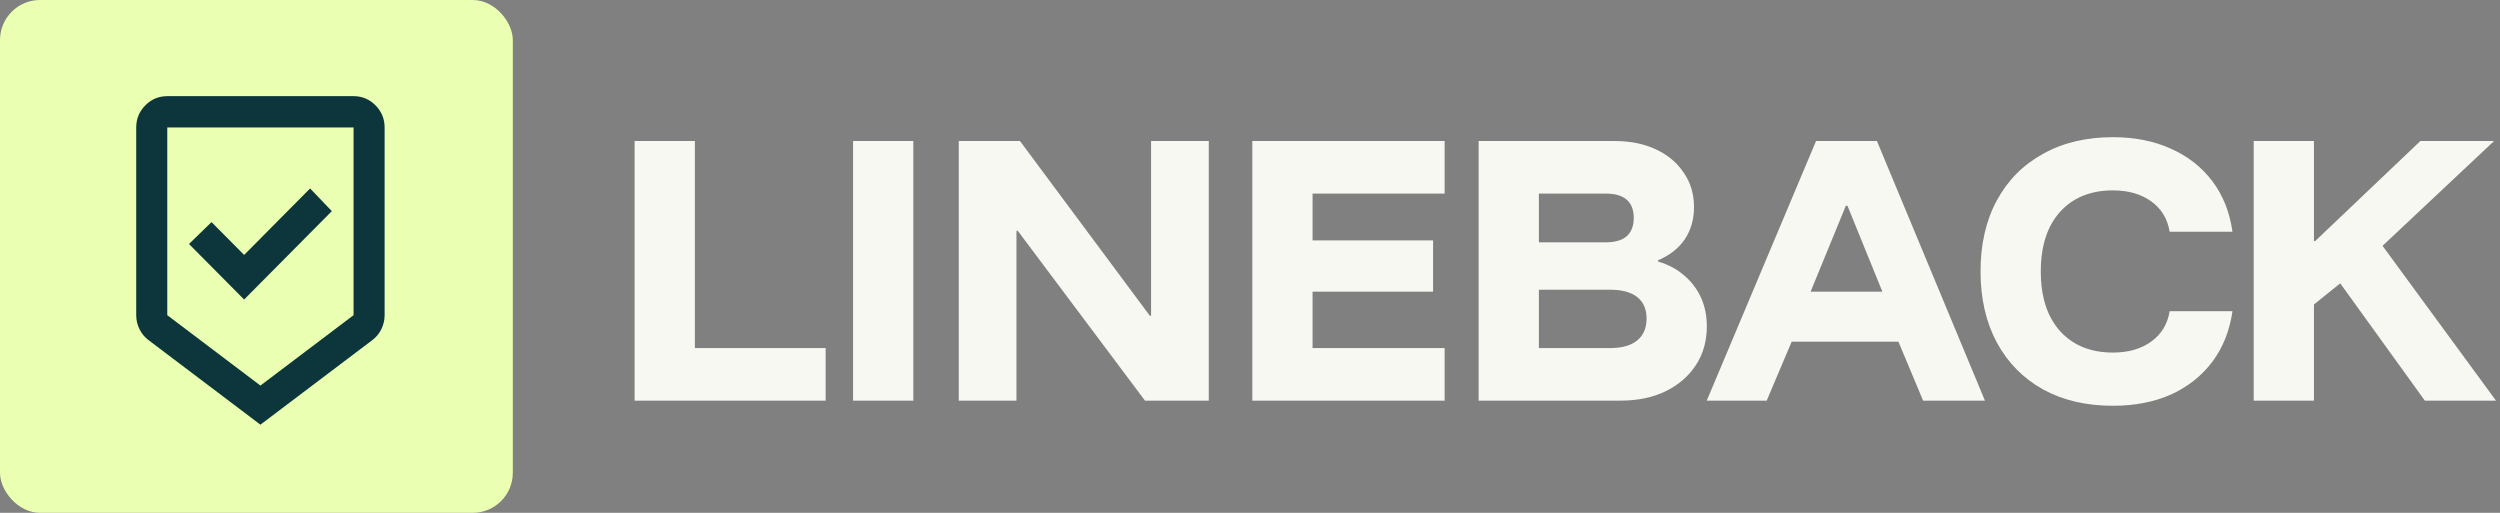
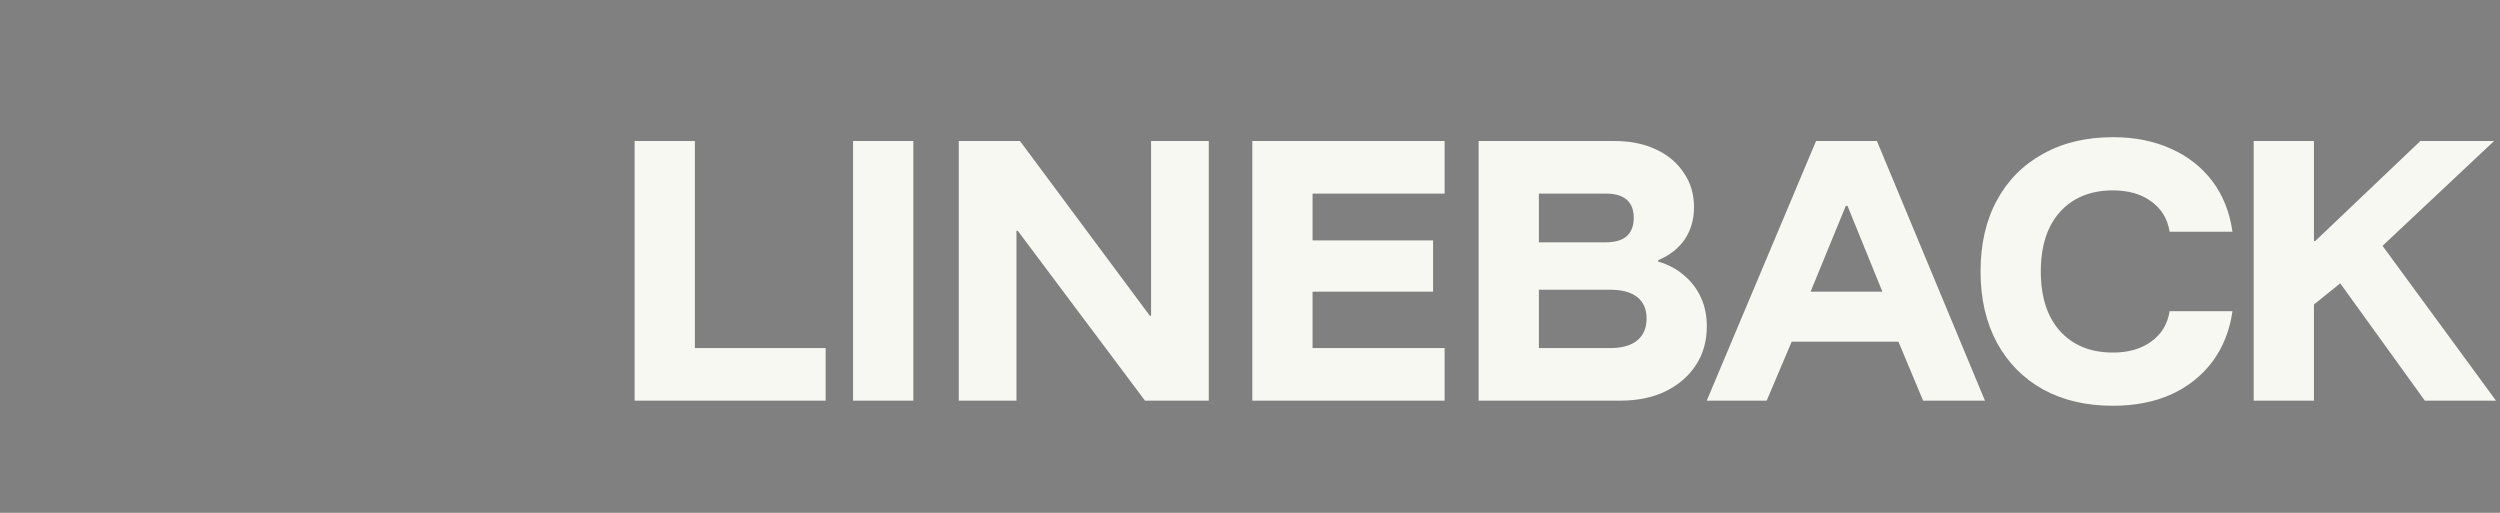
<svg xmlns="http://www.w3.org/2000/svg" width="312" height="64" viewBox="0 0 312 64" fill="none">
  <rect x="0" y="0" width="312" height="64" fill="#808080" stroke="none" />
-   <path d="M79.2 50V17.6H86.72V43.44H103.04V50H79.2ZM106.464 50V17.6H113.984V50H106.464ZM150.855 50H142.895L127.015 28.8H126.855V50H119.655V17.6H127.295L143.495 39.4H143.655V17.6H150.855V50ZM180.289 50H156.289V17.6H180.289V24.16H163.809V30H178.849V36.4H163.809V43.44H180.289V50ZM184.532 50V17.6H201.492C203.465 17.6 205.185 17.947 206.652 18.64C208.145 19.333 209.305 20.307 210.132 21.56C210.985 22.787 211.412 24.213 211.412 25.84C211.412 27.387 211.025 28.733 210.252 29.88C209.479 31 208.372 31.867 206.932 32.48V32.64C208.212 33.013 209.305 33.6 210.212 34.4C211.119 35.173 211.812 36.093 212.292 37.16C212.772 38.227 213.012 39.413 213.012 40.72C213.012 42.56 212.559 44.173 211.652 45.56C210.745 46.947 209.479 48.04 207.852 48.84C206.252 49.613 204.372 50 202.212 50H184.532ZM192.052 43.44H200.932C202.425 43.44 203.559 43.12 204.332 42.48C205.105 41.84 205.492 40.933 205.492 39.76C205.492 38.587 205.105 37.693 204.332 37.08C203.559 36.467 202.439 36.16 200.972 36.16H192.052V43.44ZM192.052 30.24H200.412C201.559 30.24 202.425 29.987 203.012 29.48C203.599 28.947 203.892 28.187 203.892 27.2C203.892 26.187 203.599 25.427 203.012 24.92C202.425 24.413 201.559 24.16 200.412 24.16H192.052V30.24ZM213.002 50L226.642 17.6H234.242L247.722 50H240.002L236.922 42.64H223.602L220.482 50H213.002ZM225.962 36.4H234.922L230.562 25.68H230.362L225.962 36.4ZM263.692 50.64C260.359 50.64 257.452 49.96 254.972 48.6C252.492 47.213 250.572 45.267 249.212 42.76C247.852 40.227 247.172 37.267 247.172 33.88C247.172 30.467 247.852 27.507 249.212 25C250.572 22.493 252.492 20.56 254.972 19.2C257.452 17.813 260.359 17.12 263.692 17.12C266.412 17.12 268.825 17.6 270.932 18.56C273.039 19.493 274.759 20.84 276.092 22.6C277.425 24.36 278.265 26.467 278.612 28.92H270.772C270.505 27.293 269.732 26.027 268.452 25.12C267.199 24.213 265.612 23.76 263.692 23.76C260.919 23.76 258.719 24.653 257.092 26.44C255.492 28.227 254.692 30.707 254.692 33.88C254.692 37.053 255.492 39.533 257.092 41.32C258.719 43.107 260.919 44 263.692 44C265.612 44 267.199 43.547 268.452 42.64C269.732 41.733 270.505 40.467 270.772 38.84H278.612C278.265 41.267 277.425 43.373 276.092 45.16C274.759 46.92 273.039 48.28 270.932 49.24C268.825 50.173 266.412 50.64 263.692 50.64ZM281.261 50V17.6H288.781V30.08H288.941L302.061 17.6H311.261L297.341 30.68L311.501 50H302.621L292.061 35.36L288.781 38V50H281.261Z" fill="#F6F8F1" />
-   <rect width="64" height="64" rx="5" fill="#EBFFB2" />
-   <path d="M32.5 53L18.55 42.457C18.066 42.099 17.686 41.644 17.412 41.09C17.137 40.537 17 39.952 17 39.333V15.905C17 14.831 17.379 13.912 18.138 13.147C18.897 12.382 19.809 12 20.875 12H44.125C45.191 12 46.103 12.382 46.862 13.147C47.621 13.912 48 14.831 48 15.905V39.333C48 39.952 47.863 40.537 47.588 41.09C47.314 41.644 46.934 42.099 46.45 42.457L32.5 53ZM32.5 48.119L44.125 39.333V15.905H20.875V39.333L32.5 48.119ZM30.466 37.381L41.413 26.35L38.7 23.519L30.466 31.817L26.397 27.717L23.587 30.45L30.466 37.381Z" fill="#0C363C" />
+   <path d="M79.2 50V17.6H86.72V43.44H103.04V50H79.2ZM106.464 50V17.6H113.984V50H106.464ZM150.855 50H142.895L127.015 28.8H126.855V50H119.655V17.6H127.295L143.495 39.4H143.655V17.6H150.855V50ZM180.289 50H156.289V17.6H180.289V24.16H163.809V30H178.849V36.4H163.809V43.44H180.289V50ZM184.532 50V17.6H201.492C203.465 17.6 205.185 17.947 206.652 18.64C208.145 19.333 209.305 20.307 210.132 21.56C210.985 22.787 211.412 24.213 211.412 25.84C211.412 27.387 211.025 28.733 210.252 29.88C209.479 31 208.372 31.867 206.932 32.48V32.64C208.212 33.013 209.305 33.6 210.212 34.4C211.119 35.173 211.812 36.093 212.292 37.16C212.772 38.227 213.012 39.413 213.012 40.72C213.012 42.56 212.559 44.173 211.652 45.56C210.745 46.947 209.479 48.04 207.852 48.84C206.252 49.613 204.372 50 202.212 50H184.532ZM192.052 43.44H200.932C202.425 43.44 203.559 43.12 204.332 42.48C205.105 41.84 205.492 40.933 205.492 39.76C205.492 38.587 205.105 37.693 204.332 37.08C203.559 36.467 202.439 36.16 200.972 36.16H192.052V43.44ZM192.052 30.24H200.412C201.559 30.24 202.425 29.987 203.012 29.48C203.599 28.947 203.892 28.187 203.892 27.2C203.892 26.187 203.599 25.427 203.012 24.92C202.425 24.413 201.559 24.16 200.412 24.16H192.052V30.24ZM213.002 50L226.642 17.6H234.242L247.722 50H240.002L236.922 42.64H223.602L220.482 50H213.002ZM225.962 36.4H234.922L230.562 25.68H230.362L225.962 36.4ZM263.692 50.64C260.359 50.64 257.452 49.96 254.972 48.6C252.492 47.213 250.572 45.267 249.212 42.76C247.852 40.227 247.172 37.267 247.172 33.88C247.172 30.467 247.852 27.507 249.212 25C250.572 22.493 252.492 20.56 254.972 19.2C257.452 17.813 260.359 17.12 263.692 17.12C266.412 17.12 268.825 17.6 270.932 18.56C273.039 19.493 274.759 20.84 276.092 22.6C277.425 24.36 278.265 26.467 278.612 28.92H270.772C270.505 27.293 269.732 26.027 268.452 25.12C267.199 24.213 265.612 23.76 263.692 23.76C260.919 23.76 258.719 24.653 257.092 26.44C255.492 28.227 254.692 30.707 254.692 33.88C254.692 37.053 255.492 39.533 257.092 41.32C258.719 43.107 260.919 44 263.692 44C265.612 44 267.199 43.547 268.452 42.64C269.732 41.733 270.505 40.467 270.772 38.84H278.612C278.265 41.267 277.425 43.373 276.092 45.16C274.759 46.92 273.039 48.28 270.932 49.24C268.825 50.173 266.412 50.64 263.692 50.64ZM281.261 50V17.6H288.781V30.08H288.941L302.061 17.6H311.261L297.341 30.68L311.501 50H302.621L292.061 35.36L288.781 38V50Z" fill="#F6F8F1" />
</svg>